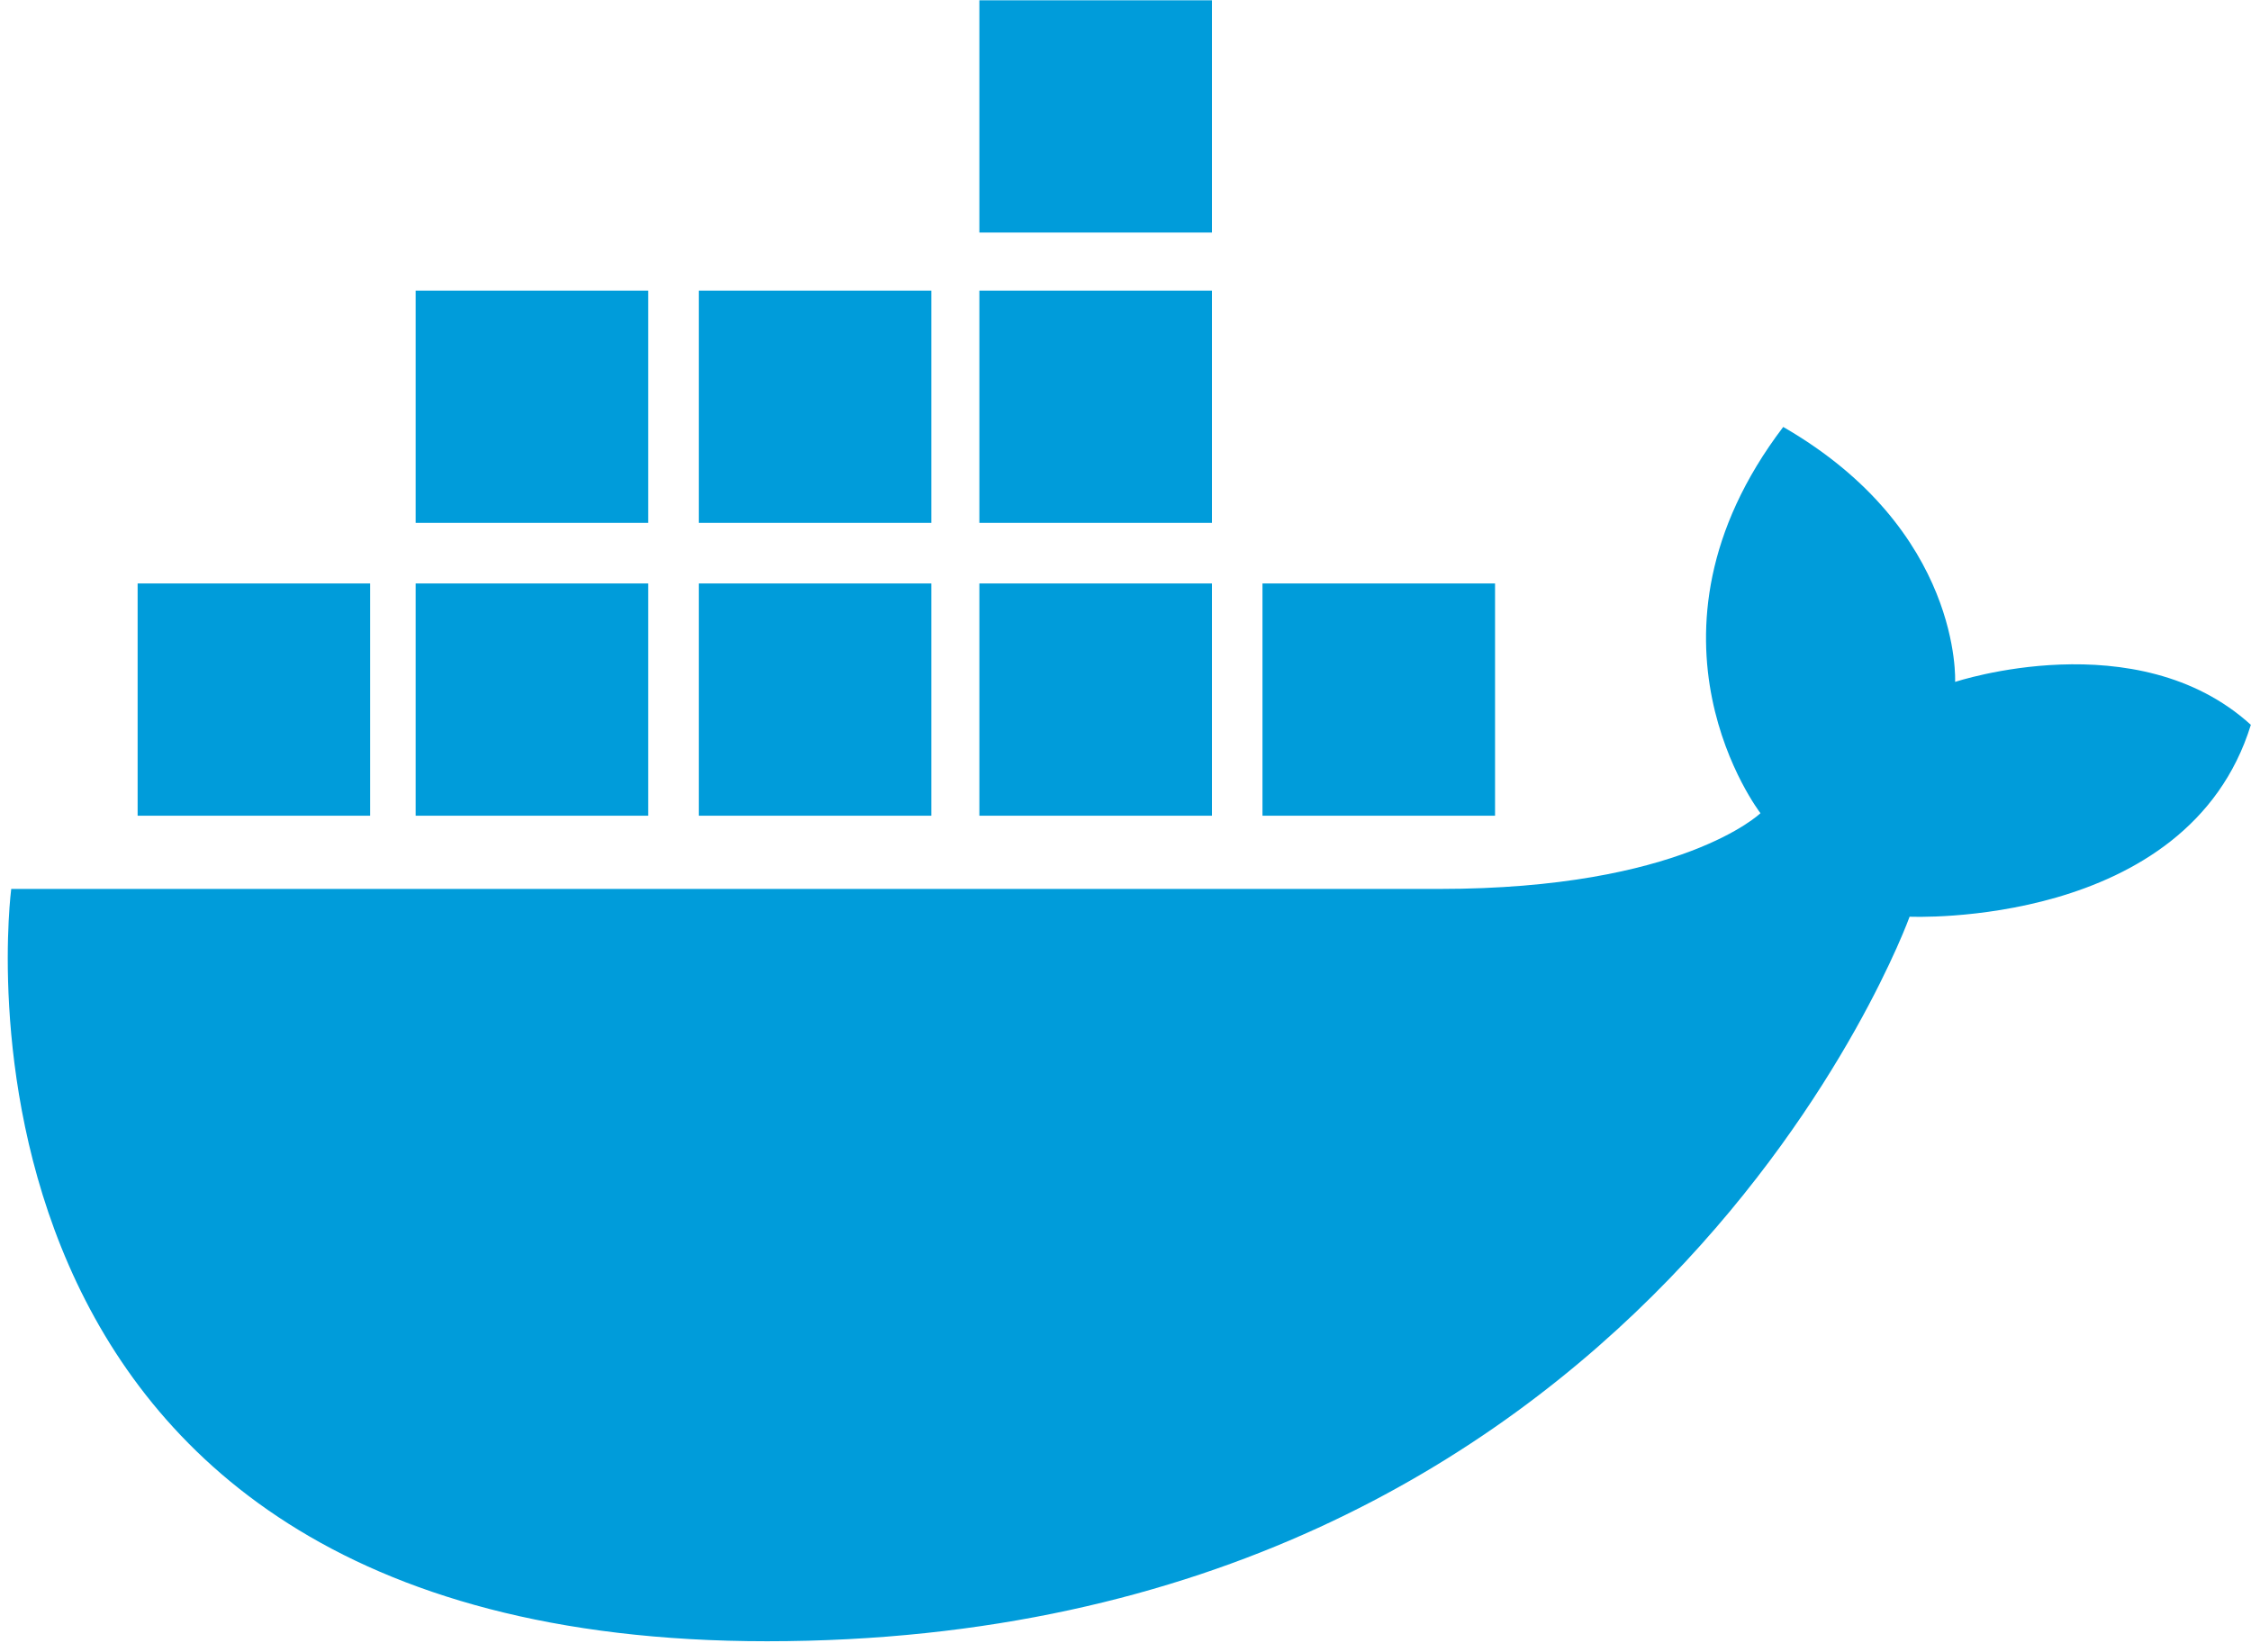
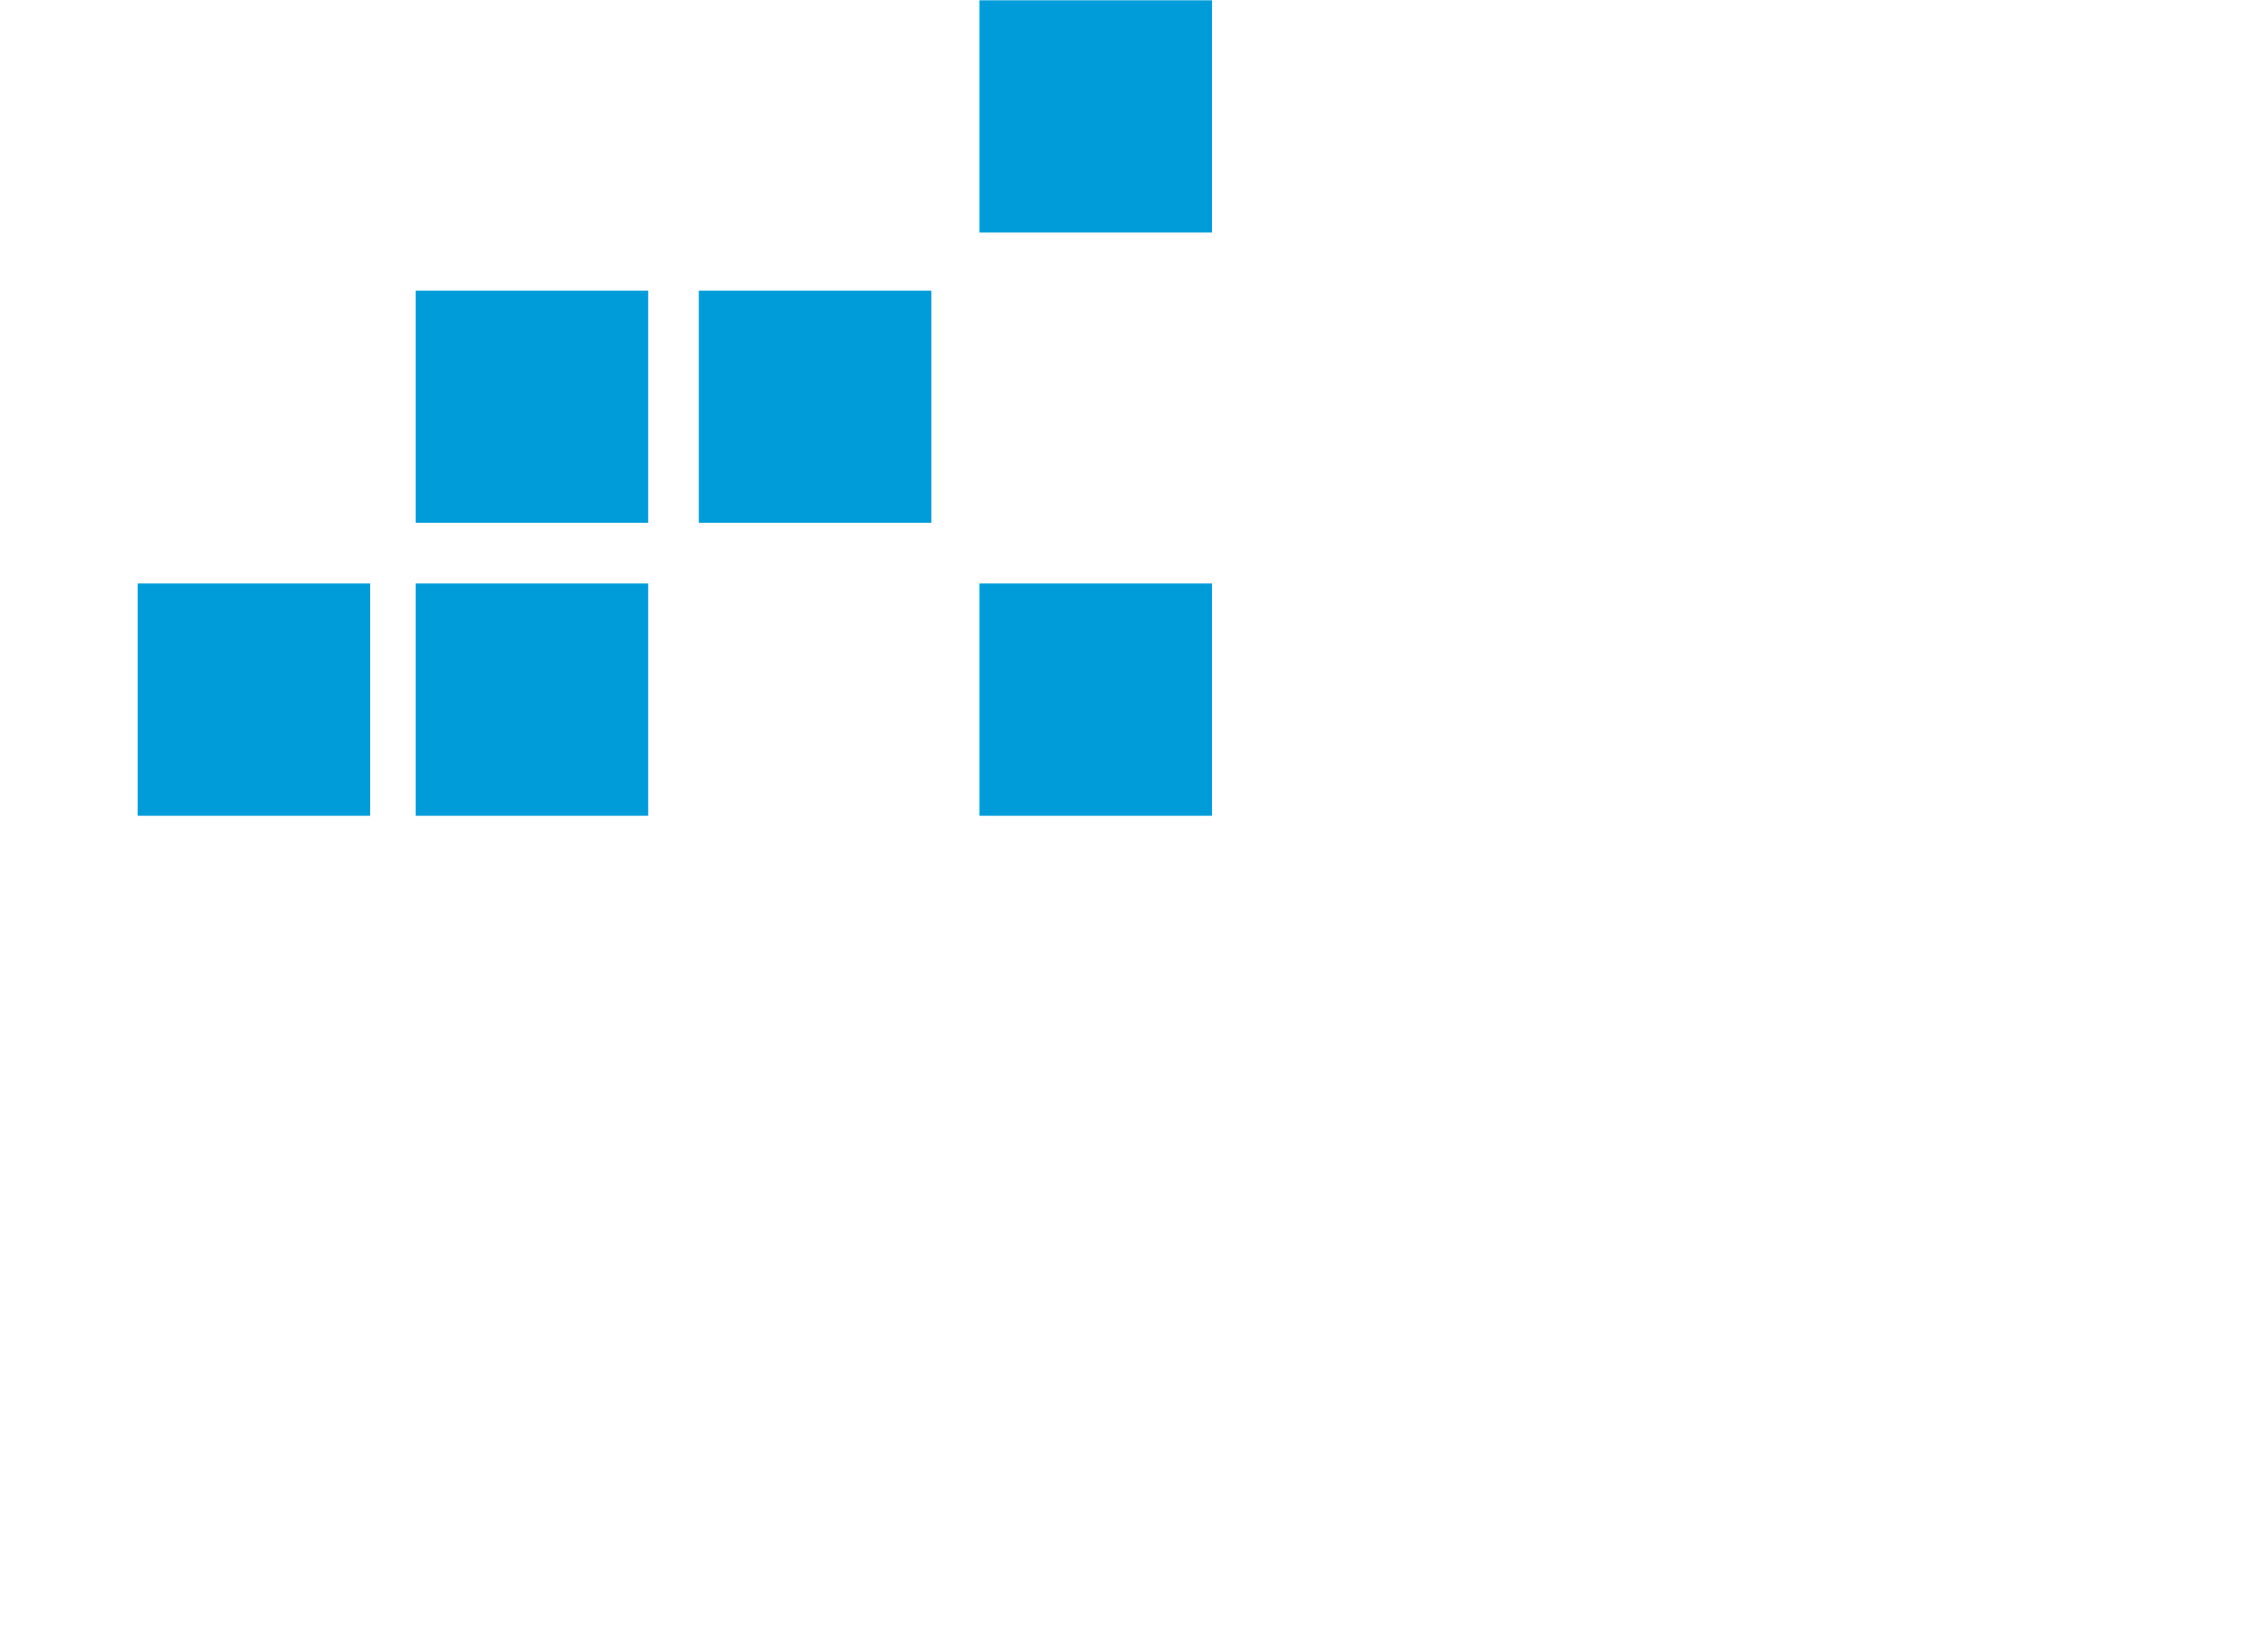
<svg xmlns="http://www.w3.org/2000/svg" width="158" height="116" viewBox="0 0 158 116" fill="none">
  <path d="M85.067 0.021H68.743V16.325H85.067V0.021Z" fill="#009CDA" />
-   <path d="M85.067 20.401H68.743V36.706H85.067V20.401Z" fill="#009CDA" />
  <path d="M85.067 40.959H68.743V57.264H85.067V40.959Z" fill="#009CDA" />
  <path d="M65.372 20.401H49.049V36.706H65.372V20.401Z" fill="#009CDA" />
-   <path d="M65.372 40.959H49.049V57.264H65.372V40.959Z" fill="#009CDA" />
+   <path d="M65.372 40.959H49.049V57.264V40.959Z" fill="#009CDA" />
  <path d="M45.5 20.401H29.177V36.706H45.5V20.401Z" fill="#009CDA" />
  <path d="M45.5 40.959H29.177V57.264H45.5V40.959Z" fill="#009CDA" />
  <path d="M25.983 40.959H9.66V57.264H25.983V40.959Z" fill="#009CDA" />
-   <path d="M104.939 40.959H88.615V57.264H104.939V40.959Z" fill="#009CDA" />
-   <path d="M53.839 115.217C-6.132 115.217 0.788 62.404 0.788 62.404C0.788 62.404 84.002 62.404 101.035 62.404C118.069 62.404 123.569 57.087 123.569 57.087C123.569 57.087 113.988 44.681 125.166 29.972C137.763 37.238 137.231 47.871 137.231 47.871C137.231 47.871 150.006 43.618 157.99 50.884C153.554 65.24 134.037 64.353 134.037 64.353C134.037 64.353 115.762 115.217 53.839 115.217Z" fill="#009CDA" />
</svg>